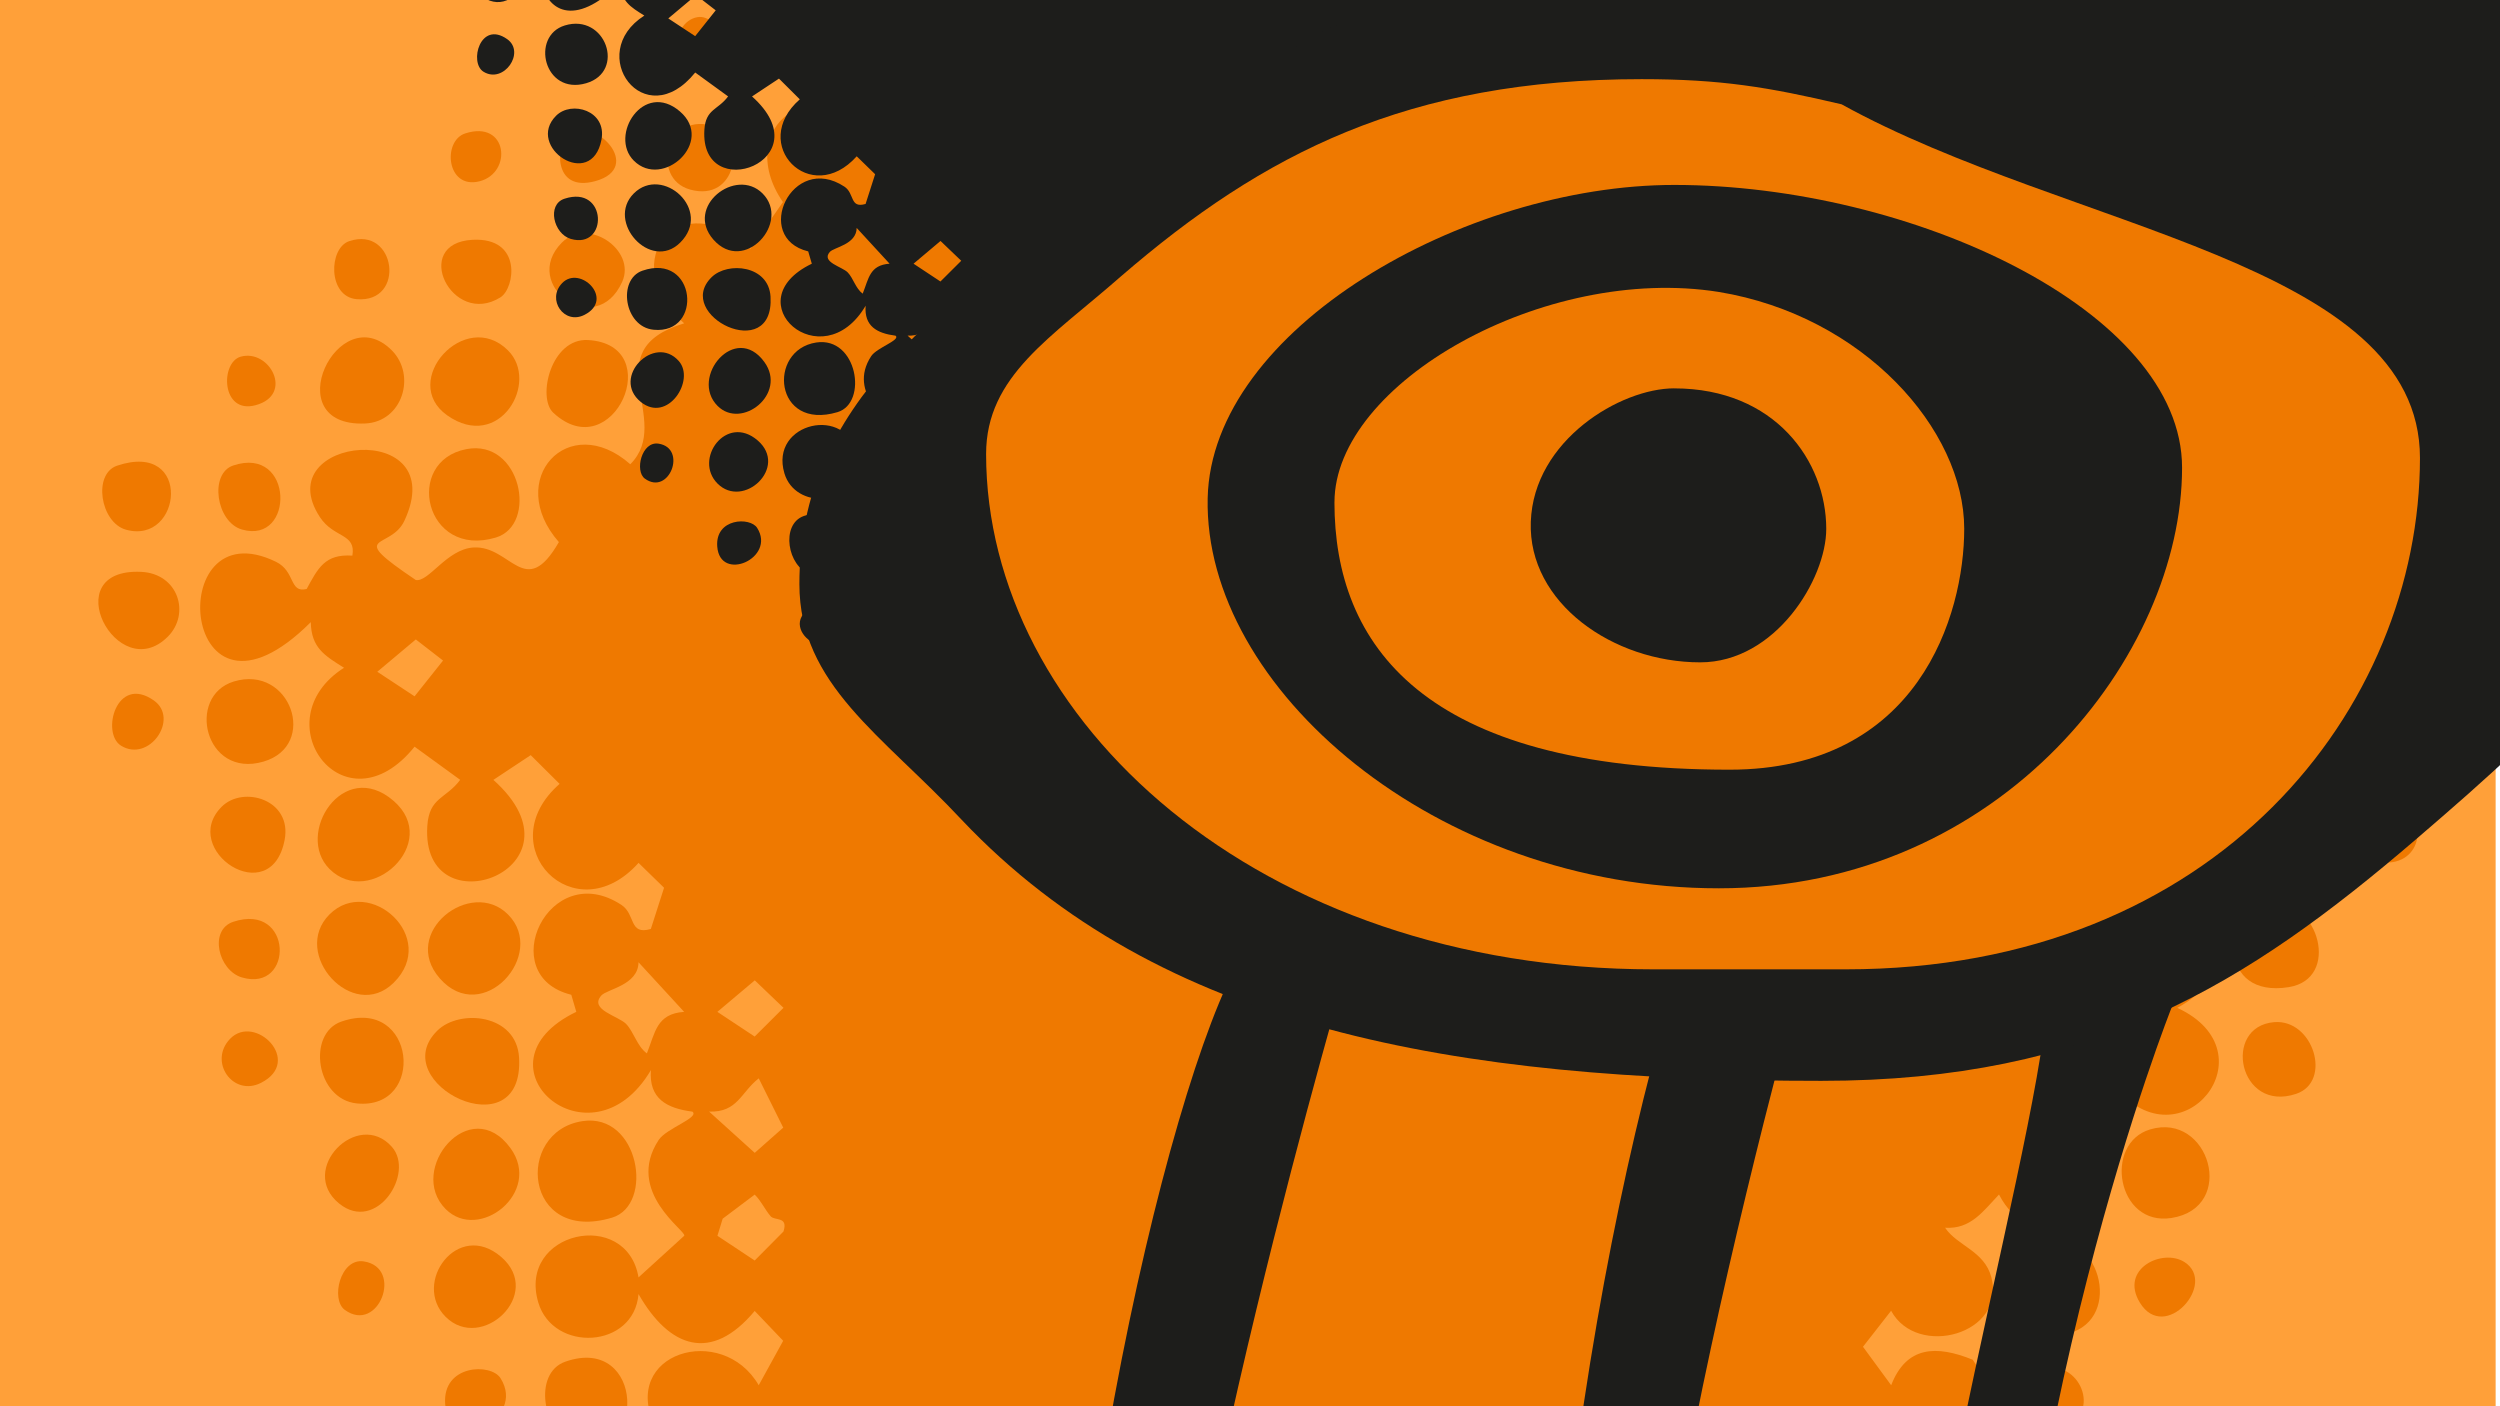
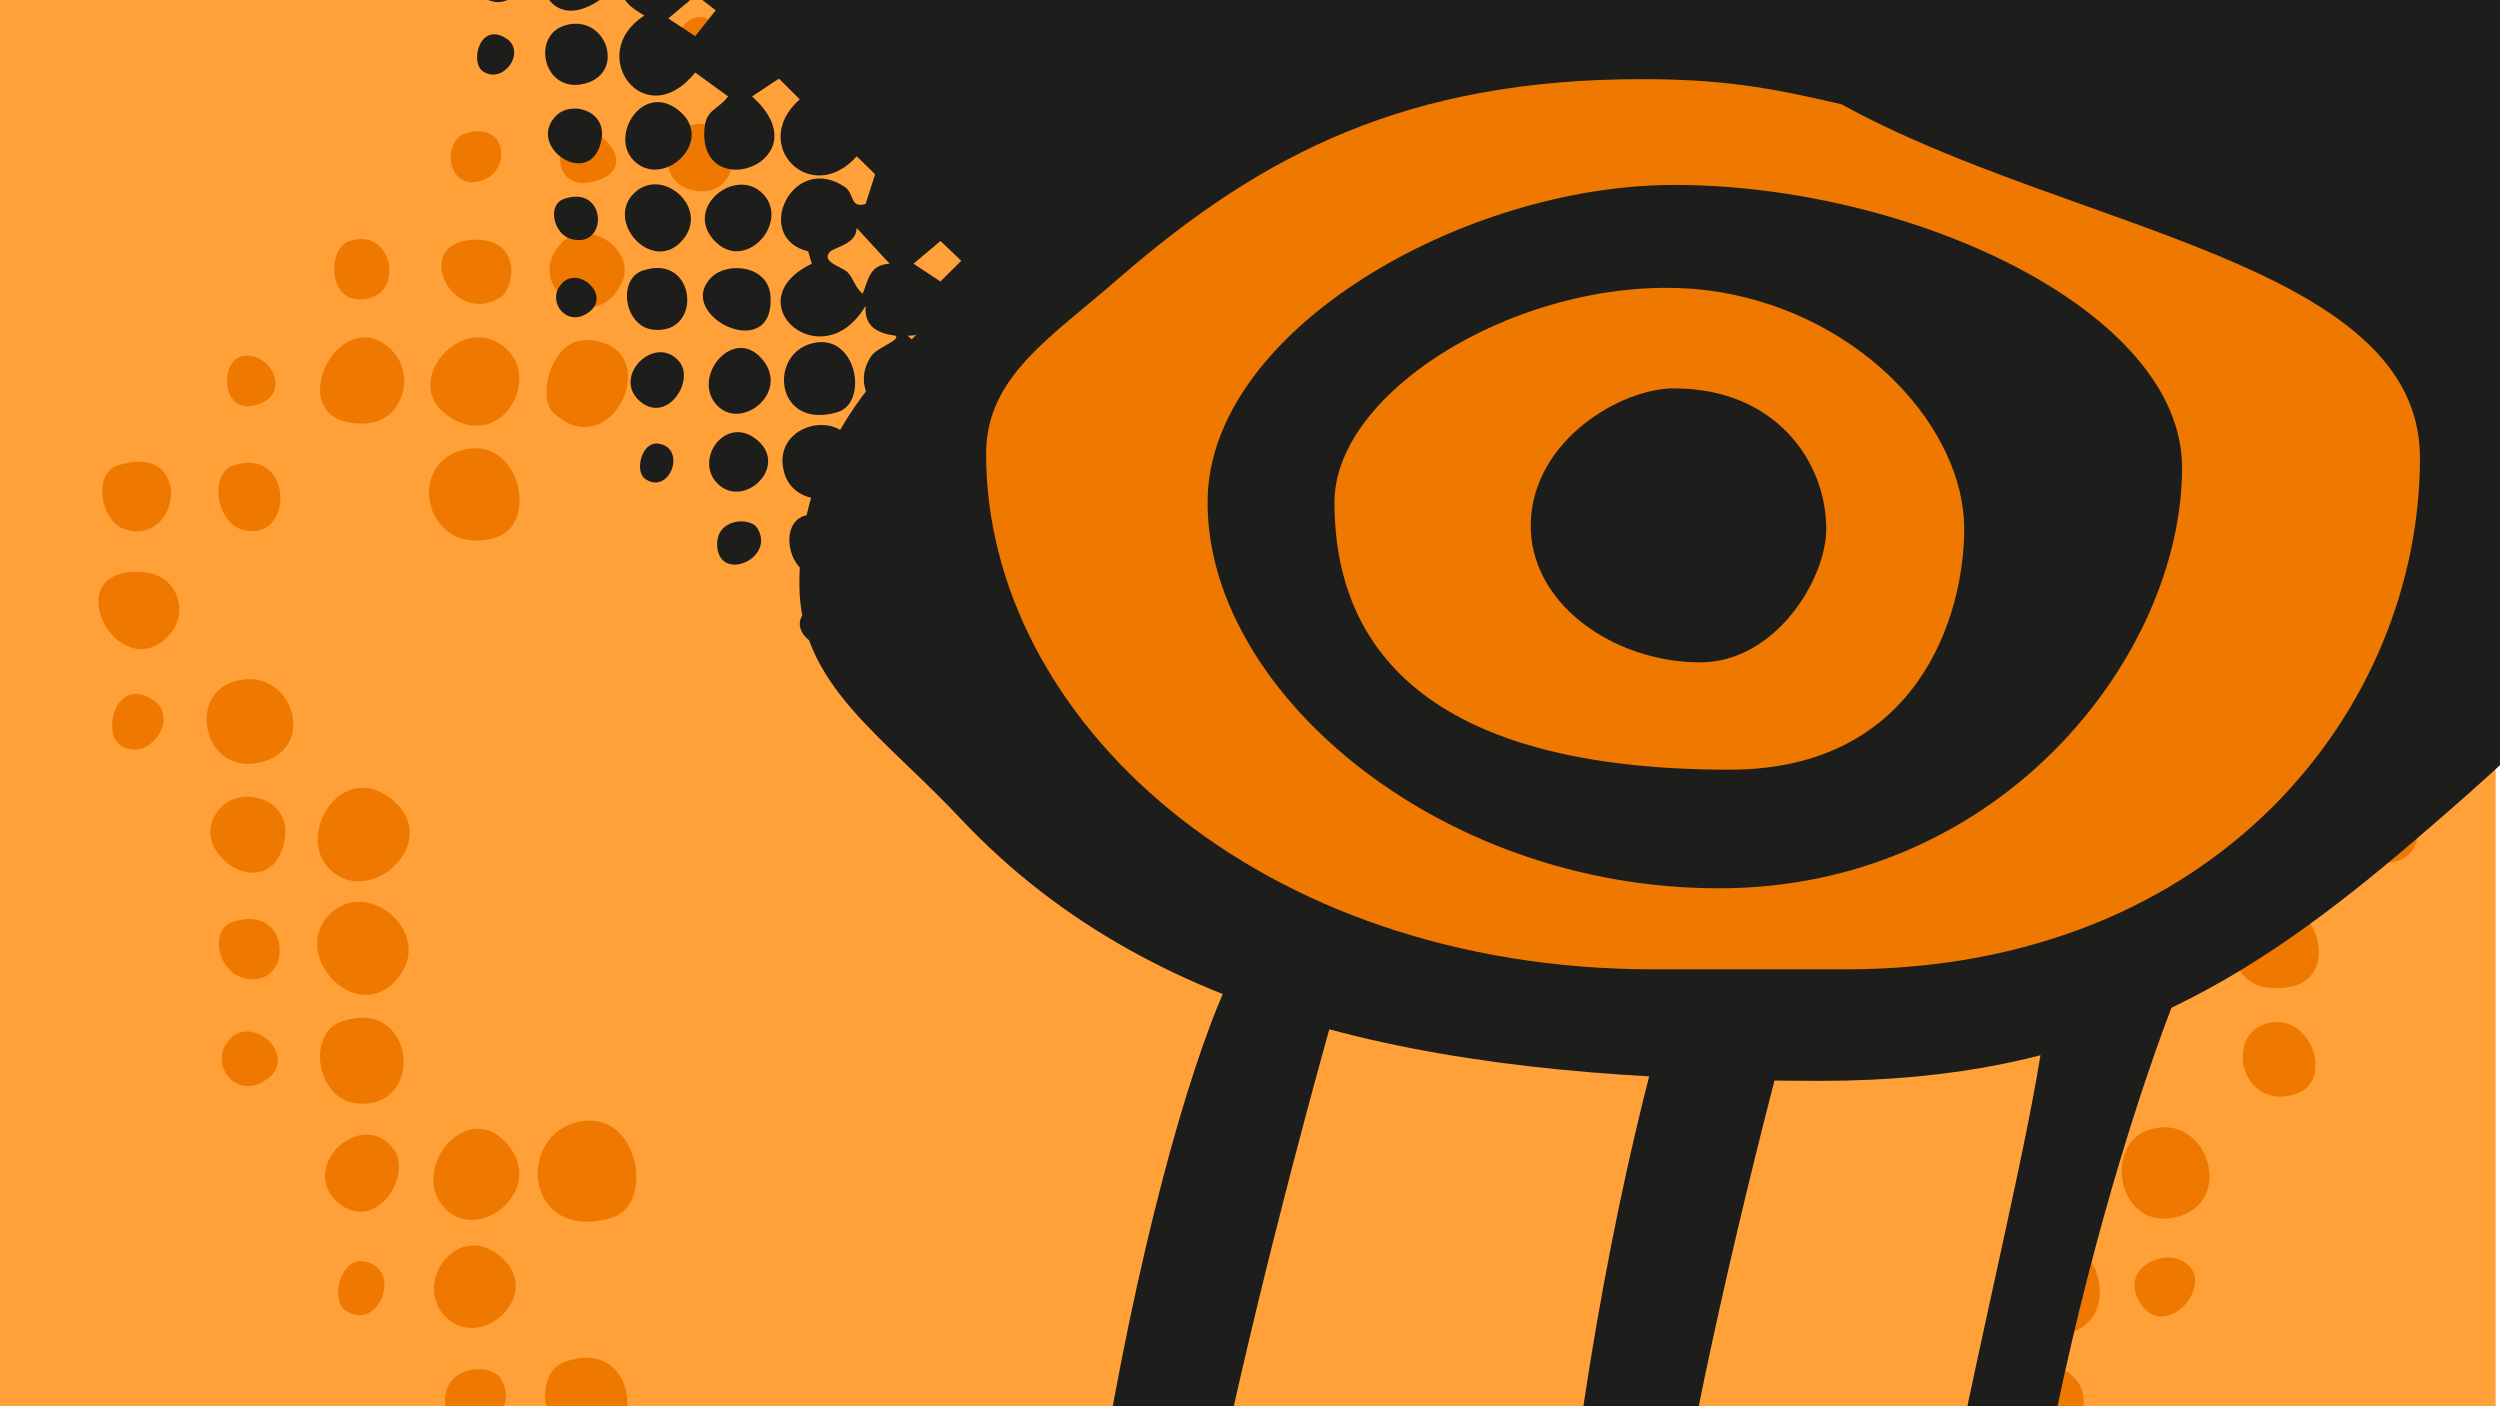
<svg xmlns="http://www.w3.org/2000/svg" id="Ebene_1" data-name="Ebene 1" viewBox="0 0 1920 1080">
  <defs>
    <style> .cls-1 { fill: none; } .cls-2, .cls-3 { fill-rule: evenodd; } .cls-2, .cls-4 { fill: #ef7900; } .cls-5 { fill: #ffa039; } .cls-3, .cls-6 { fill: #1d1d1b; } .cls-7 { clip-path: url(#clippath); } </style>
    <clipPath id="clippath">
      <rect class="cls-1" width="1920" height="1080" />
    </clipPath>
  </defs>
  <g class="cls-7">
    <rect class="cls-5" x="-3.35" y="-99.41" width="1920" height="1280" />
    <g>
      <path class="cls-4" d="M280.34,325.25c28.79-1.19,39.59-37.07,20.59-56.15-41.16-41.33-89.26,58.99-20.59,56.15Z" />
      <path class="cls-4" d="M273.9,229.76c38.15,3.24,30.26-56.69-5.78-44.53-15.85,5.35-16.49,42.63,5.78,44.53Z" />
      <path class="cls-4" d="M185.86,406.69c40.7,11.66,40.03-64.85-6.76-49.19-18.55,6.21-13.13,43.49,6.76,49.19Z" />
      <path class="cls-4" d="M196.28,311.2c29.79-8,10.77-43.55-11.48-37.25-15.71,4.44-15,44.37,11.48,37.25Z" />
      <path class="cls-4" d="M89.96,357.63c-18.84,6.32-12.93,43.71,6.81,49.18,43.05,11.94,51.36-68.69-6.81-49.18Z" />
      <path class="cls-4" d="M368.32,139.22c25.45-6.53,21.68-47.35-11.02-36.76-17.73,5.74-14.43,43.29,11.02,36.76Z" />
      <path class="cls-4" d="M380.8,412.83c32.61-9.79,19.26-75.98-22.63-67.9-48.39,9.34-31.96,84.29,22.63,67.9Z" />
      <path class="cls-4" d="M343.41,318.96c40.1,28.36,71.3-25.44,46.69-49.89-33.02-32.81-83.62,23.77-46.69,49.89Z" />
      <path class="cls-4" d="M179.15,707.93c-18.97,6.28-11.59,37.42,6.73,42.77,40.1,11.69,39.23-57.97-6.73-42.77Z" />
      <path class="cls-4" d="M128.89,488.95c17.48-17.49,8.18-48.48-20.56-49.77-66.08-2.97-18.2,88.53,20.56,49.77Z" />
      <path class="cls-4" d="M179.53,523.4c-36.73,11.23-22.33,74.71,22.79,61.52,42.52-12.43,20.72-74.83-22.79-61.52Z" />
      <path class="cls-4" d="M302.32,754.77c35.24-34.78-18.81-82.95-49.28-52.48-30.05,30.05,17.93,83.42,49.28,52.48Z" />
      <path class="cls-4" d="M170.29,619.54c-33.08,33.05,37.73,80.54,48.31,25.52,5.95-30.95-31.78-42.03-48.31-25.52Z" />
      <path class="cls-4" d="M92.9,572.64c21.52,13.44,45.23-20.69,25.21-34.72-28.72-20.12-40.66,25.07-25.21,34.72h0Z" />
      <path class="cls-4" d="M176.7,797.82c-16.82,17.46,2.16,44.79,23.8,33.79,32.67-16.61-4.73-53.59-23.8-33.79Z" />
      <path class="cls-4" d="M384.35,228.36c11.17-6.99,17.02-46.21-21.39-44.2-47.65,2.5-15.93,67.57,21.39,44.2Z" />
      <path class="cls-4" d="M302.21,615.01c-38.75-33.42-75.88,25.63-49.17,52.35,30.82,30.83,86.51-20.14,49.17-52.35Z" />
      <path class="cls-4" d="M300.95,880.77c-26.06-29.44-72.56,17.52-40.47,43.55,28.52,23.12,58.42-23.27,40.47-43.55Z" />
      <path class="cls-4" d="M424.88,316.94c45.88,42.78,88.14-52.31,26.71-55.79-28.42-1.61-39.21,44.14-26.71,55.79Z" />
      <path class="cls-4" d="M901.4,9.41c-30.43-18.61-60.67,21.51-36.69,46.32,24.94,25.81,68.74-26.73,36.69-46.32Z" />
-       <path class="cls-4" d="M1340.93,1124.44c26.99-39.59,29.11-2.97,60.49-2.87,27.04.09,37.17-19.78,51-38.55,28.28,65.16,101.26,16.95,62.63-38.74-27.93-11.34-50.92-10.65-62.63,19.58l-21.65-29.54,21.61-27.67c19.87,36.86,88.77,18.03,76.96-25.82-5.46-20.25-26.16-23.98-35.5-37.92,19.75,1.27,29.18-12.71,41.4-25.53,22.68,44.12,77.06,29.72,85.54-15.95l-22.14-41.41,25.76-25.29c50.93,61.79,121.61-26.49,47.8-60.69,42-22.66,45.98-69.34-.09-89.22,49.23-22.93,38.65-64.42.08-92.29,35.8-7.76,44.84-47.77,16.01-70.28-37.42-29.22-63.49,20-73.25,12.82-21.59-31.54,4.54-26.56,6.32-57.3,98.42,90.73,103.79-111.82,0-19.13,6.05-14.42-18.1-31.46-18.16-34.96-.08-4.28,24.29-23.25,18.02-57.14-4.55-24.6-25.22-22.25-31.73-29.02-5.59-5.81,11.38-7.8,15.51-12.78,31.67-38.21-9.85-91.2-51.09-64.03-11.19,7.37-12.93,23.26-15.53,25.89-5.35,5.41-9.65-13.64-15.42-19.42-29.4-29.42-56.98-18.88-76.88,13.07-19.15-39.35-56.36-39.25-83.69-6.79l-34.1-18.79c-4.91-19.24,18.5-11.3,24.22-29.75,16.53-53.37-47.32-83.73-72.02-33.86l-21.85-27.75,21.77-22.08c101.57,69.63,92.9-115.35.06-39.45-24.05-19.83-10.41-33.9-3.11-57.21,88.83,91.35,110.75-104.61.03-25.5-2.02-28.5-32.02-26.12-44.7-44.53,59.21-3.09,18.95-81.5-22.77-51.49-25.81,18.56-7.67,45.05,16.37,54.58-37.3,40.71-48.46,4.21-79.72,2.77-32.94-1.51-41.51,23.53-51.76,25.26-12.3,2.08-62.36-39.26-81.91,19.85-31.49-69.32-120.41-16.39-68.04,41.4-22.69,39.63-36.2,6.51-65.17,9.48-15.93,1.64-29.5,19.98-37.88,18.48-6.11-1.09-15.58-16.01-24.9-20.14-37.04-16.4-61.11,20.47-65.21,20.48-2.54,0-19.76-24.65-43.63-23.29-38.64,2.19-42.26,42.64-45.56,42.78-32.2-67.4-100.86-17.26-61.12,40.48l-25,35.9c-52.64-50.87-105.75,8.2-50.85,57.22-70.31,21.18-7.45,74.27-41.38,108.25-47.56-41.95-96.86,11.92-54.85,59.77-26.06,45.33-36.83,2.28-65.76,4.16-20.29,1.32-34.3,26.84-44.14,24.96-54.72-36.85-19.49-22.53-8.77-45.46,36.91-78.91-105.62-65.25-64.9-2.89,10.71,16.39,27.92,12.29,24.97,29.64-21.16-1.44-26.39,9.66-35.11,25.6-13.53,3.4-8.44-13.52-23.59-20.89-87.98-42.84-73.89,146.97,26.76,46.35.36,19.7,10.63,25.73,25.54,35.05-63.63,40.51.1,127.74,54.17,60.61l35.02,25.45c-10.82,14.7-23.82,13.14-25.25,35.53-5.17,81.24,127.22,32.96,50.75-35.49l28.67-18.99,22.19,22.07c-54.46,47.76,11.54,115.52,60.63,60.67l19.59,19.1-10.15,31.66c-17.07,4.99-11.52-11.18-22.54-18.44-55.9-36.82-98.24,54.4-38.56,68.96l3.84,13.12c-83.34,40.16,10.77,123.68,57.32,44.72-1.74,21.94,12.17,29.4,31.87,31.93,5.74,4.61-20,12.76-25.9,21.73-26.33,40.07,22.04,70.27,19.58,73.63l-35.08,31.94c-9.09-53.79-93.25-35.26-76.96,19.32,11.51,38.56,73.45,35.56,76.96-6.52,23.77,41.56,55.97,52.89,89.22,12.97l21.88,22.91-18.78,34.15c-28.19-48.57-106.96-24.94-79.57,31.89,11.83,24.54,63.7,26.77,67.04-6.34h12.49c1.98,19.51,20.55,29.56,38.3,31.88.51,11.41-17.03,7.17-23.95,14.15-11.45,11.53-11.02,30.89-2.49,45.09h59.34c8.53-14.2,8.96-33.56-2.49-45.09-6.92-6.97-24.46-2.74-23.95-14.15l43.58-18.07,13.9,14.84c-19.76,21.77-22.65,45.08-15.72,62.46h688.76c7.62-20.37,2.64-49.27-17.02-56.1h.02ZM1614.97,573.37l38.09,19.16c-14.54,9.36-26.57,40.37-38.67,27.72-18.22-19.06-7.07-27.18.58-46.88h0ZM1653.04,687.91l-28.62,18.85c-36.42-11.4-9.93-61.96,3.06-50.57,1.05.92,1.17,11.47,6.03,16.09,7.61,7.23,19.76,6.37,19.53,15.63h0ZM1627.47,745.37c-3.91,13.41,29.1,26.63,25.6,31.75l-28.65,18.95-22.02-22.06,25.07-28.64h0ZM1532.11,299.44l25.24,34.98-22.14,22.15-21.24-22.09,18.13-35.04h.01ZM318.39,534.77l-28.62-18.86,29.57-24.82,20.92,16.21-21.86,27.47h-.01ZM496.81,809.03c-7.61-5.62-9.92-16.3-15.9-22.58-5.91-6.2-28.69-10.93-19.13-21.87,4.36-4.99,28.42-7.86,28.6-25.58l35.05,38.11c-21.28,1.48-22.18,15.84-28.63,31.91h0ZM579.67,752.9l22.06,21.11-22.14,22.06-28.65-18.96,28.73-24.21h0ZM582.71,828.18l18.81,37.83-21.9,19.38-35.01-31.67c21.95.66,24.26-14.71,38.1-25.55h0ZM601.72,945.78l-22.12,22.3-28.62-18.99,4.03-13.13,24.6-18.5c5.02,4.92,7.68,11.24,12.19,16.58,3.18,3.76,13.73-.17,9.92,11.74Z" />
      <path class="cls-4" d="M477.86,216.41c10.93-24.41-26.6-50.1-46.37-30.08-32.26,32.66,26.22,75.07,46.37,30.08Z" />
      <path class="cls-4" d="M530,145.59c36.11,10.07,43.11-39.43,19.37-48.18-36.93-13.6-50.69,39.44-19.37,48.18Z" />
      <path class="cls-4" d="M547.09,50.38c21.46-6.68,4.34-39.73-11.27-37.24-21.72,3.47-24.51,48.37,11.27,37.24Z" />
      <path class="cls-4" d="M457.27,139.08c37.76-10.49-.73-50.2-20.37-36.53-10.07,7.01-13.06,45.82,20.37,36.53Z" />
      <path class="cls-4" d="M609.15,50.08c23.11,14.74,56.74-17.97,24.57-34.44-26.01-13.32-38.62,25.49-24.57,34.44Z" />
      <path class="cls-4" d="M702.01,7.24c-22.86,6.37-23.59,41.88-.05,48.9,51.51,15.37,41-60.32.05-48.9Z" />
      <path class="cls-4" d="M786.82,60.51c49.42,22.66,52.63-71.58-2.28-53.31-21.9,7.29-20.77,42.75,2.28,53.31Z" />
      <path class="cls-4" d="M1740.62,172.98c-48.48,8.91-31.69,84.64,22.69,67.9,36.54-11.25,26.24-76.88-22.69-67.9Z" />
      <path class="cls-4" d="M1724.69,269.07c-28.69,28.69,11.37,78.12,46.87,50.02,33.79-26.75-13.24-83.65-46.87-50.02Z" />
      <path class="cls-4" d="M1574.59,950.87c-50.75,1.31-45.09,77.76,4.76,74.68,51.78-3.2,37.88-75.78-4.76-74.68Z" />
      <path class="cls-4" d="M1772.55,406.13c16.11-16.07,8.15-55.75-20.51-56.19-69.44-1.08-20.03,96.64,20.51,56.19Z" />
      <path class="cls-4" d="M1643.36,1000.33c19.15,31.62,59.96-14.76,34.29-31.08-16.87-10.73-49.95,5.21-34.29,31.08Z" />
      <path class="cls-4" d="M1651.18,867.43c-35.78,10.86-25.37,74.49,16.4,68,50.84-7.9,29.23-81.85-16.4-68h0Z" />
      <path class="cls-4" d="M1746.48,785.02c-40.05,3.44-27.17,69.92,17,55.04,27.9-9.39,13.21-57.64-17-55.04Z" />
      <path class="cls-4" d="M1746.95,695.2c-41.49,6.06-44.04,71.89,10.91,62.91,40.27-6.59,21.86-67.69-10.91-62.91Z" />
      <path class="cls-4" d="M1737.69,670.52c52.67,22.45,61.42-80.51-3.92-57.95-22.26,7.69-23.79,46.13,3.92,57.95Z" />
      <path class="cls-4" d="M1724.79,524.07c-33.39,31.93,11.47,91.24,49.09,58.56,39.28-34.11-17.14-89.11-49.09-58.56Z" />
      <path class="cls-4" d="M1757.85,496.9c39.9-6.53,22.97-65.49-11.4-62.38-39.29,3.55-44.88,71.59,11.4,62.38Z" />
      <path class="cls-4" d="M1618.92-89.76l-9.92-9.6h-239.97c.3,1.18.6,2.37.9,3.57l-19.48,19.14c-17.05-26.64-52.39-25.01-69.66.56-31.24,46.26,36.74,86.27,75.75,50.21,31.59,25.59,2.05,32,2.91,60.62,1.65,54.69,61.2,52.92,89.61,16.18l25.51,28.66c-14.47,10.29-23.11,12.57-25.03,32.39-8.67,89.41,143.91,39.9,57.12-32.4l28.54-28.54c23.36,34.26,67.4,38.34,79.73-6.47,17.88,25.74,53.7,48.54,79.31,18.88,28.78-33.34-9.39-63.05-9.21-66.7.15-3.14,31.91-16.29,32.13-50.94.14-22.82-18.98-36.48-27.03-45.17h-58.89l-12.32,9.6h0Z" />
      <path class="cls-4" d="M1828.02,257.29c-37.29,5.44-37.19,81.45,12.62,74.14,43.41-6.37,38.96-81.66-12.62-74.14Z" />
      <path class="cls-4" d="M1813.96,447.52c-24.64,24.38,17.02,66.03,41.39,41.39,27.46-27.77-13.65-68.83-41.39-41.39Z" />
      <path class="cls-4" d="M1822.98,351.23c-21.78,7.19-24.18,46.84,4.06,58.23,49.98,20.15,50.2-76.14-4.06-58.23Z" />
      <path class="cls-4" d="M1756.68,164.64c59.42-10.92,43.35-106.78-22.6-87-50.94,15.28-30.04,96.67,22.6,87Z" />
      <path class="cls-4" d="M1863.35,207.62c-3.25-59.86-85.48-15.57-49.42,20.11,16.78,16.6,50.95,7.99,49.42-20.11h0Z" />
      <path class="cls-4" d="M1822.77,529.44c-21.11,7.07-16.6,69.1,27.82,47.1,28.1-13.92,8.14-59.15-27.82-47.1Z" />
      <path class="cls-4" d="M264.81,1005.99c25.85,18.82,45.53-32.47,14.55-37.24-18.03-2.77-25.59,29.2-14.55,37.24Z" />
      <path class="cls-4" d="M1568.05,1051.85c-25.11,8.32-17.88,52.62,16.74,42.99,29.89-8.32,12.4-52.65-16.74-42.99Z" />
      <path class="cls-4" d="M1828.95,624.86c-17.73,5.74-14.43,43.29,11.02,36.76,25.45-6.53,21.68-47.34-11.02-36.76Z" />
-       <path class="cls-4" d="M398.65,812.27c-1.89-33.59-45.63-37.62-62.74-20.79-41.04,40.36,66.83,93.48,62.74,20.79Z" />
-       <path class="cls-4" d="M390.13,702.29c-28.51-28.51-83.13,14.07-52.34,49.14,32.8,37.37,82.92-18.56,52.34-49.14Z" />
+       <path class="cls-4" d="M398.65,812.27Z" />
      <path class="cls-4" d="M440.73,1107.44c56.8,17.19,54.68-83.16-6.59-61.67-25.21,8.84-17.26,54.45,6.59,61.67Z" />
      <path class="cls-4" d="M392.1,881.84c-30.95-42.73-79.99,16.43-49.86,46.7,25.59,25.7,74.43-12.77,49.86-46.7h0Z" />
      <path class="cls-4" d="M262.13,784.58c-26.56,9.22-19.54,59.69,11.91,62.85,53.34,5.36,45.56-82.79-11.91-62.85Z" />
      <path class="cls-4" d="M384.94,965.34c-33.39-28.86-68.72,20.07-42.66,46.01,27.49,27.37,75.72-17.44,42.66-46.01Z" />
      <path class="cls-4" d="M341.89,1078.25c2.85,38.77,62.94,12.45,42.49-19.82-7.48-11.81-44.71-10.42-42.49,19.82Z" />
      <path class="cls-4" d="M470.03,935.17c32.61-9.78,20.98-80.86-22.77-74.13-52.18,8.03-45.01,94.46,22.77,74.13Z" />
      <path class="cls-4" d="M1374.29,234.17c34.9,34.89,97.4-24.58,53.09-56.27-39.37-28.16-81.69,27.68-53.09,56.27Z" />
      <path class="cls-4" d="M1635.5,406.18c36.59,36.58,92.36-26.51,46.61-56.24-35.88-23.31-73.84,29.01-46.61,56.24Z" />
      <path class="cls-4" d="M1668.61,331.46c44.58-6.43,36.44-82.9-10.9-75.64-47.83,7.33-36.44,82.47,10.9,75.64Z" />
      <path class="cls-4" d="M1720.24,57.08c35.23,40.39,90.82-15.17,58.59-49.11-31.76-33.44-91.38,11.51-58.59,49.11Z" />
      <path class="cls-4" d="M1635.5,234.15c32.25,32.19,89.73-18.71,54.29-54.26-33.43-33.53-87.84,20.76-54.29,54.26Z" />
      <path class="cls-4" d="M1678.42,149.57c37.12-16.83,18.07-77.44-33.86-59.34-32.22,11.23-11.8,80.05,33.86,59.34Z" />
      <path class="cls-4" d="M1510.13,177.97c-43.55-27.85-71.88,31.01-46.64,56.19,33.15,33.06,92.52-26.85,46.64-56.19Z" />
      <path class="cls-4" d="M1561.95,173.16c-29.06,8.96-28.83,58.83,0,67.71,67.41,20.76,67.36-88.49,0-67.71Z" />
      <path class="cls-4" d="M1428.58,90.72c-29.94-30.16-89.31,23.2-49.17,58.68,37.45,33.11,78.35-29.29,49.17-58.68Z" />
      <path class="cls-4" d="M1562.08,84.09c-31.3,9.29-34.69,61.65,1.63,72.5,66.61,19.91,66.81-92.8-1.63-72.5Z" />
    </g>
    <g>
      <path class="cls-6" d="M433.48,152.63c-13.68,4.53-8.36,26.99,4.85,30.84,28.92,8.43,28.29-41.81-4.85-30.84Z" />
      <path class="cls-6" d="M397.23-5.3c12.61-12.61,5.9-34.96-14.83-35.89-47.66-2.14-13.13,63.85,14.83,35.89Z" />
      <path class="cls-6" d="M433.75,19.55c-26.49,8.1-16.1,53.88,16.44,44.37,30.66-8.96,14.94-53.97-16.44-44.37Z" />
      <path class="cls-6" d="M522.3,186.41c25.41-25.08-13.57-59.82-35.54-37.85-21.67,21.67,12.93,60.16,35.54,37.85Z" />
      <path class="cls-6" d="M427.09,88.88c-23.86,23.83,27.21,58.08,34.84,18.4,4.29-22.32-22.92-30.31-34.84-18.4Z" />
      <path class="cls-6" d="M371.28,55.06c15.52,9.69,32.62-14.92,18.18-25.04-20.71-14.51-29.32,18.08-18.18,25.04h0Z" />
      <path class="cls-6" d="M431.71,217.45c-12.13,12.59,1.56,32.3,17.16,24.37,23.56-11.98-3.41-38.65-17.16-24.37Z" />
      <path class="cls-6" d="M522.22,85.62c-27.95-24.1-54.72,18.48-35.46,37.75,22.23,22.23,62.39-14.52,35.46-37.75Z" />
      <path class="cls-6" d="M521.32,277.28c-18.79-21.23-52.33,12.63-29.19,31.41,20.57,16.67,42.13-16.78,29.19-31.41Z" />
      <path class="cls-6" d="M1271.32,453c19.46-28.55,20.99-2.14,43.62-2.07,19.5.06,26.81-14.26,36.78-27.8,20.39,46.99,73.03,12.22,45.17-27.94-20.14-8.18-36.72-7.68-45.17,14.12l-15.61-21.3,15.58-19.95c14.33,26.58,64.02,13,55.5-18.62-3.94-14.6-18.87-17.29-25.6-27.35,14.24.92,21.04-9.17,29.86-18.41,16.36,31.82,55.57,21.43,61.69-11.5l-15.97-29.86,18.58-18.24c36.73,44.56,87.7-19.1,34.47-43.77,30.29-16.34,33.16-50.01-.06-64.34,35.5-16.54,27.87-46.46.06-66.56,25.82-5.6,32.34-34.45,11.55-50.68-26.99-21.07-45.79,14.42-52.83,9.25-15.57-22.75,3.27-19.15,4.56-41.32,70.98,65.43,74.85-80.64,0-13.8,4.36-10.4-13.05-22.69-13.1-25.21-.06-3.09,17.52-16.77,13-41.21-3.28-17.74-18.19-16.05-22.88-20.93-4.03-4.19,8.21-5.63,11.19-9.22,22.84-27.56-7.1-65.77-36.84-46.18-8.07,5.32-9.32,16.77-11.2,18.67-3.86,3.9-6.96-9.84-11.12-14.01-21.2-21.22-41.09-13.62-55.44,9.43-13.81-28.38-40.65-28.31-60.36-4.9l-24.59-13.55c-3.54-13.88,13.34-8.15,17.47-21.45,11.92-38.49-34.13-60.38-51.94-24.42l-15.76-20.01,15.7-15.92c73.25,50.22,67-83.19.04-28.45-17.34-14.3-7.51-24.45-2.24-41.26,64.06,65.88,79.87-75.44.02-18.39-1.46-20.55-23.09-18.84-32.24-32.11,42.7-2.23,13.67-58.78-16.42-37.13-18.61,13.38-5.53,32.49,11.81,39.36-26.9,29.36-34.95,3.04-57.49,2-23.76-1.09-29.94,16.97-37.33,18.22-8.87,1.5-44.97-28.31-59.07,14.32-22.71-49.99-86.84-11.82-49.07,29.86-16.36,28.58-26.11,4.69-47,6.84-11.49,1.18-21.27,14.41-27.32,13.33-4.41-.79-11.24-11.55-17.96-14.52-26.71-11.83-44.07,14.76-47.03,14.77-1.83,0-14.25-17.78-31.46-16.8-27.87,1.58-30.48,30.75-32.86,30.85-23.22-48.61-72.74-12.45-44.08,29.19l-18.03,25.89c-37.96-36.69-76.26,5.91-36.67,41.27-50.71,15.27-5.37,53.56-29.84,78.07-34.3-30.25-69.85,8.6-39.56,43.1-18.79,32.69-26.56,1.64-47.42,3-14.63.95-24.74,19.36-31.83,18-39.46-26.58-14.06-16.25-6.32-32.78,26.62-56.91-76.17-47.06-46.8-2.08,7.72,11.82,20.14,8.86,18.01,21.38-15.26-1.04-19.03,6.97-25.32,18.46-9.76,2.45-6.09-9.75-17.01-15.07-63.45-30.9-53.29,105.99,19.3,33.43.26,14.21,7.67,18.56,18.42,25.28-45.89,29.21.07,92.12,39.07,43.71l25.26,18.35c-7.8,10.6-17.18,9.48-18.21,25.62-3.73,58.59,91.75,23.77,36.6-25.59l20.68-13.7,16,15.92c-39.28,34.44,8.32,83.31,43.72,43.75l14.13,13.77-7.32,22.83c-12.31,3.6-8.31-8.06-16.26-13.3-40.31-26.55-70.85,39.23-27.81,49.73l2.77,9.46c-60.1,28.96,7.77,89.19,41.34,32.25-1.25,15.82,8.78,21.2,22.98,23.03,4.14,3.32-14.42,9.2-18.68,15.67-18.99,28.9,15.89,50.68,14.12,53.1l-25.3,23.03c-6.56-38.79-67.25-25.43-55.5,13.93,8.3,27.81,52.97,25.64,55.5-4.7,17.14,29.97,40.36,38.14,64.34,9.35l15.78,16.52-13.54,24.63c-20.33-35.03-77.14-17.99-57.38,23,8.53,17.7,45.94,19.31,48.35-4.57h9.01c1.43,14.07,14.82,21.32,27.62,22.99.37,8.23-12.28,5.17-17.27,10.2-8.26,8.32-7.95,22.28-1.8,32.52h42.79c6.15-10.24,6.46-24.2-1.8-32.52-4.99-5.03-17.64-1.98-17.27-10.2l31.43-13.03,10.02,10.7c-14.25,15.7-16.33,32.51-11.34,45.04h496.72c5.5-14.69,1.9-35.53-12.27-40.46h.01ZM1468.95,55.59l27.47,13.82c-10.49,6.75-19.16,29.11-27.89,19.99-13.14-13.75-5.1-19.6.42-33.81h0ZM1496.41,138.19l-20.64,13.59c-26.27-8.22-7.16-44.68,2.21-36.47.76.66.84,8.27,4.35,11.6,5.49,5.21,14.25,4.59,14.08,11.27h0ZM1477.97,179.63c-2.82,9.67,20.99,19.2,18.46,22.9l-20.66,13.67-15.88-15.91,18.08-20.65h0ZM1409.2-141.97l18.2,25.23-15.97,15.97-15.32-15.93,13.07-25.27h0ZM533.89,27.75l-20.64-13.6,21.33-17.9,15.09,11.69-15.76,19.81h0ZM662.56,225.54c-5.49-4.05-7.15-11.76-11.47-16.28-4.26-4.47-20.69-7.88-13.8-15.77,3.14-3.6,20.5-5.67,20.63-18.45l25.28,27.48c-15.35,1.07-16,11.42-20.65,23.01h0ZM722.32,185.06l15.91,15.22-15.97,15.91-20.66-13.67,20.72-17.46h0ZM724.51,239.35l13.57,27.28-15.79,13.98-25.25-22.84c15.83.48,17.5-10.61,27.48-18.43h0ZM738.22,324.16l-15.95,16.08-20.64-13.7,2.91-9.47,17.74-13.34c3.62,3.55,5.54,8.11,8.79,11.96,2.29,2.71,9.9-.12,7.15,8.47Z" />
      <path class="cls-6" d="M1439.83,327.83c-36.6.94-32.52,56.08,3.43,53.86,37.34-2.31,27.32-54.65-3.43-53.86Z" />
      <path class="cls-6" d="M1489.43,363.5c13.81,22.8,43.24-10.64,24.73-22.41-12.17-7.74-36.02,3.76-24.73,22.41Z" />
      <path class="cls-6" d="M1495.07,267.65c-25.8,7.83-18.3,53.72,11.83,49.04,36.66-5.7,21.08-59.03-11.83-49.04h0Z" />
      <path class="cls-6" d="M1563.79,208.22c-28.88,2.48-19.59,50.42,12.26,39.69,20.12-6.77,9.53-41.57-12.26-39.69Z" />
      <path class="cls-6" d="M1564.13,143.45c-29.92,4.37-31.76,51.85,7.87,45.37,29.04-4.75,15.76-48.82-7.87-45.37Z" />
      <path class="cls-6" d="M1557.46,125.65c37.98,16.19,44.29-58.06-2.83-41.79-16.05,5.55-17.16,33.27,2.83,41.79Z" />
      <path class="cls-6" d="M1548.15,20.03c-24.08,23.03,8.27,65.8,35.4,42.23,28.33-24.6-12.36-64.26-35.4-42.23Z" />
      <path class="cls-6" d="M1571.99.44c28.77-4.71,16.57-47.23-8.22-44.99-28.33,2.56-32.37,51.63,8.22,44.99Z" />
      <path class="cls-6" d="M1612.46-35.17c-17.77,17.58,12.27,47.62,29.85,29.85,19.8-20.03-9.84-49.64-29.85-29.85Z" />
-       <path class="cls-6" d="M1618.81,23.9c-15.22,5.1-11.97,49.83,20.06,33.97,20.26-10.04,5.87-42.66-20.06-33.97Z" />
      <path class="cls-6" d="M495.25,367.58c18.64,13.57,32.84-23.42,10.49-26.86-13-2-18.45,21.06-10.49,26.86Z" />
      <path class="cls-6" d="M1386.46,490.02l4.32-20.94-22.51.41c-6.74,17.93-1.52,28.65,18.2,20.52h0Z" />
      <path class="cls-6" d="M1435.12,400.65c-18.11,6-12.89,37.95,12.07,31,21.56-6,8.94-37.97-12.07-31Z" />
      <path class="cls-6" d="M1623.27,92.72c-12.79,4.14-10.41,31.22,7.95,26.51,18.35-4.71,15.64-34.14-7.95-26.51Z" />
      <path class="cls-6" d="M1306.66,456.14c-13.57,4.25-18.28,24.28-11.27,37.32h40.95c9.14-17.73,1.52-47.08-29.68-37.32Z" />
      <path class="cls-6" d="M640.68,490.95c12.13-12.59-1.56-32.3-17.16-24.37-15.51,7.89-9.12,22.13.97,26.88h12.95c1.13-.63,2.22-1.46,3.24-2.51h0Z" />
      <path class="cls-6" d="M591.77,227.87c-1.36-24.22-32.91-27.13-45.25-14.99-29.6,29.11,48.2,67.42,45.25,14.99Z" />
      <path class="cls-6" d="M585.63,148.56c-20.56-20.56-59.95,10.15-37.75,35.44,23.65,26.95,59.8-13.38,37.75-35.44Z" />
      <path class="cls-6" d="M622.12,440.74c40.96,12.4,39.43-59.97-4.75-44.47-18.18,6.38-12.45,39.27,4.75,44.47Z" />
      <path class="cls-6" d="M708.58,464.41c-22.13-19.39-49.66,10.62-35.21,29.05h33.82c7.8-8.29,10.67-20.92,1.39-29.05Z" />
      <path class="cls-6" d="M587.05,278.05c-22.32-30.82-57.69,11.85-35.96,33.68,18.45,18.53,53.68-9.21,35.96-33.68h0Z" />
      <path class="cls-6" d="M493.32,207.91c-19.15,6.65-14.09,43.05,8.59,45.33,38.47,3.87,32.86-59.71-8.59-45.33Z" />
      <path class="cls-6" d="M581.89,338.26c-24.08-20.81-49.56,14.47-30.77,33.18,19.83,19.74,54.61-12.58,30.77-33.18Z" />
      <path class="cls-6" d="M550.84,419.69c2.06,27.96,45.39,8.98,30.64-14.29-5.39-8.52-32.24-7.51-30.64,14.29Z" />
      <path class="cls-6" d="M643.25,316.51c23.52-7.05,15.13-58.31-16.42-53.46-37.63,5.79-32.46,68.12,16.42,53.46Z" />
      <path class="cls-6" d="M2028.71,417.06c19.46-28.55,20.99-2.14,43.62-2.07,19.5.06,26.81-14.26,36.78-27.8,20.39,46.99,73.03,12.22,45.17-27.94-20.14-8.18-36.72-7.68-45.17,14.12l-15.61-21.3,15.58-19.95c14.33,26.58,64.02,13,55.5-18.62-3.94-14.6-18.87-17.29-25.6-27.35,14.24.92,21.04-9.17,29.86-18.41,16.36,31.82,55.57,21.43,61.69-11.5l-15.97-29.86,18.58-18.24c36.73,44.56,87.7-19.1,34.47-43.77,30.29-16.34,33.16-50.01-.06-64.34,35.5-16.54,27.87-46.46.06-66.56,25.82-5.6,32.34-34.45,11.55-50.68-26.99-21.07-45.79,14.42-52.83,9.25-15.57-22.75,3.27-19.15,4.56-41.32,70.98,65.43,74.85-80.64,0-13.8,4.36-10.4-13.05-22.69-13.1-25.21-.06-3.09,17.52-16.77,13-41.21-3.28-17.74-18.19-16.05-22.88-20.93-4.03-4.19,8.21-5.63,11.19-9.22,22.84-27.56-7.1-65.77-36.84-46.18-8.07,5.32-9.32,16.77-11.2,18.67-3.86,3.9-6.96-9.84-11.12-14.01-21.2-21.22-41.09-13.62-55.44,9.43-13.81-28.38-40.65-28.31-60.36-4.9l-24.59-13.55c-3.54-13.88,13.34-8.15,17.47-21.45,11.92-38.49-34.13-60.38-51.94-24.42l-15.76-20.01,15.7-15.92c73.25,50.22,67-83.19.04-28.45-17.34-14.3-7.51-24.45-2.24-41.26,64.06,65.88,79.87-75.44.02-18.39-1.46-20.55-23.09-18.84-32.24-32.11,42.7-2.23,13.67-58.78-16.42-37.13-18.61,13.38-5.53,32.49,11.81,39.36-26.9,29.36-34.95,3.04-57.49,2-23.76-1.09-29.94,16.97-37.33,18.22-8.87,1.5-44.97-28.31-59.07,14.32-22.71-49.99-86.84-11.82-49.07,29.86-16.36,28.58-26.11,4.69-47,6.84-11.49,1.18-21.27,14.41-27.32,13.33-4.41-.79-11.24-11.55-17.96-14.52-26.71-11.83-44.07,14.76-47.03,14.77-1.83,0-14.25-17.78-31.46-16.8-27.87,1.58-30.48,30.75-32.86,30.85-23.22-48.61-72.74-12.45-44.08,29.19l-18.03,25.89c-37.96-36.69-76.26,5.91-36.67,41.27-50.71,15.27-5.37,53.56-29.84,78.07-34.3-30.25-69.85,8.6-39.56,43.1-18.79,32.69-26.56,1.64-47.42,3-14.63.95-24.74,19.36-31.83,18-39.46-26.58-14.06-16.25-6.32-32.78,26.62-56.91-76.17-47.06-46.8-2.08,7.72,11.82,20.14,8.86,18.01,21.38-15.26-1.04-19.03,6.97-25.32,18.46-9.76,2.45-6.09-9.75-17.01-15.07-63.45-30.9-53.29,105.99,19.3,33.43.26,14.21,7.67,18.56,18.42,25.28-45.89,29.21.07,92.12,39.07,43.71l25.26,18.35c-7.8,10.6-17.18,9.48-18.21,25.62-3.73,58.59,91.75,23.77,36.6-25.59l20.68-13.7,16,15.92c-39.28,34.44,8.32,83.31,43.72,43.75l14.13,13.77-7.32,22.83c-12.31,3.6-8.31-8.06-16.26-13.3-40.31-26.55-70.85,39.23-27.81,49.73l2.77,9.46c-60.1,28.96,7.77,89.19,41.34,32.25-1.25,15.82,8.78,21.2,22.98,23.03,4.14,3.32-14.42,9.2-18.68,15.67-18.99,28.9,15.89,50.68,14.12,53.1l-25.3,23.03c-6.56-38.79-67.25-25.43-55.5,13.93,8.3,27.81,52.97,25.64,55.5-4.7,17.14,29.97,40.36,38.14,64.34,9.35l15.78,16.52-13.54,24.63c-20.33-35.03-77.14-17.99-57.38,23,8.53,17.7,45.94,19.31,48.35-4.57h9.01c1.43,14.07,14.82,21.32,27.62,22.99.37,8.23-12.28,5.17-17.27,10.2-8.26,8.32-7.95,22.28-1.8,32.52h42.79c6.15-10.24,6.46-24.2-1.8-32.52-4.99-5.03-17.64-1.98-17.27-10.2l31.43-13.03,10.02,10.7c-14.25,15.7-16.33,32.51-11.34,45.04h496.72c5.5-14.69,1.9-35.53-12.27-40.46h.01ZM2226.34,19.64l27.47,13.82c-10.49,6.75-19.16,29.11-27.89,19.99-13.14-13.75-5.1-19.6.42-33.81h0ZM2253.8,102.24l-20.64,13.59c-26.27-8.22-7.16-44.68,2.21-36.47.76.66.84,8.27,4.35,11.6,5.49,5.21,14.25,4.59,14.08,11.27h0ZM2235.36,143.68c-2.82,9.67,20.99,19.2,18.46,22.9l-20.66,13.67-15.88-15.91,18.08-20.65h0ZM2166.58-177.91l18.2,25.23-15.97,15.97-15.32-15.93,13.07-25.27h0ZM1291.28-8.2l-20.64-13.6,21.33-17.9,15.09,11.69-15.76,19.81h0ZM1419.95,189.59c-5.49-4.05-7.15-11.76-11.47-16.28-4.26-4.47-20.69-7.88-13.8-15.77,3.14-3.6,20.5-5.67,20.63-18.45l25.28,27.48c-15.35,1.07-16,11.42-20.65,23.01h0ZM1479.71,149.11l15.91,15.22-15.97,15.91-20.66-13.67,20.72-17.46h0ZM1481.9,203.4l13.57,27.28-15.79,13.98-25.25-22.84c15.83.48,17.5-10.61,27.48-18.43h0ZM1495.61,288.21l-15.95,16.08-20.64-13.7,2.91-9.47,17.74-13.34c3.62,3.55,5.54,8.11,8.79,11.96,2.29,2.71,9.9-.12,7.15,8.47Z" />
    </g>
    <g>
      <path class="cls-3" d="M1233.28,2066.58c-42.8-12.09-70.26-17.57-115.26-17.57-80.13,0-193.17-5.5-193.17,74.63,0,13.17,10.98,17.54,21.93,25.24,115.26,0,181.29-7.45,296.36-1.08,187.45,10.33,119.19-72.89,119.19-103.6,0-83.44-103.12-366.41-97.21-675.64,4.53-237.59,148.38-724.68,148.38-724.68,0,0-33.15-23.15-64.98-17.67-43.91,7.67-149.82,391.91-160.09,754.15-11.82,415.42,97.5,558.92,44.81,686.24h.03Z" />
      <path class="cls-3" d="M856.98,2155.81c-42.8-12.06-70.26-17.57-115.26-17.57-80.13,0-193.17-5.5-193.17,74.63,0,13.17,10.98,17.57,21.96,25.24,115.26,0,181.29-7.45,296.36-1.08,187.45,10.33,119.19-72.89,119.19-103.6,0-83.44-103.12-366.41-97.21-675.64,4.53-237.59,148.38-724.68,148.38-724.68,0,0-33.15-23.15-64.98-17.67-43.91,7.67-149.82,391.91-160.09,754.15-11.79,415.42,97.5,558.92,44.81,686.24h0Z" />
      <path class="cls-3" d="M1572.52,749.25c6.13,87.58-115.31,481.02-119.22,724.57-5.88,368.22,102.87,516.77,115.88,702.91-55.84,3.9-87.66,5.04-143.5,8.95-36.13,2.52-81.43,15.59-78.91,51.72,3.23,46,66.49,38.28,112.79,39.41,60.61,1.27,95.55-2.28,155.78-6.48,65.68-4.58,171.75,33.1,167.17-32.58-2.82-40.5-33.69-57.06-54.76-90.78-37.14-59.01-198.88-351.85-194.09-667.21,5.91-385.92,134.51-706.95,134.51-706.95,0,0-39.58-39.12-95.63-23.53l-.03-.03Z" />
      <g>
        <path class="cls-3" d="M1331.81-17.33h-133.83c-156.65,0-232.71,70.21-337.65,148.52-139.93,104.8-246.4,178.04-246.4,317.4,0,77.31,63.89,115.96,124.72,181.1,152.1,160.72,377.19,200.4,660.11,200.4,208.37,0,326.99-74.25,456.29-185.14,112.55-96.64,187.09-164.81,187.09-286.87,0-74.27-79.61-132.31-146-192.27C1713.29.64,1582.83-17.31,1331.87-17.31l-.05-.03Z" />
        <path class="cls-2" d="M1414.38,80.12c-56.27-13.23-92.79-19.33-153.62-19.33-179.48,0-290.51,56.98-400.02,151.58-53.24,46.79-103.41,76.31-103.41,136.32,0,203.47,208.37,395.76,512.57,395.76h147.54c285.95,0,441.09-201.43,441.09-392.7,0-150.55-269.2-174.98-444.12-271.61l-.03-.03Z" />
        <path class="cls-3" d="M1285.76,142.03c-161.23,0-355.48,110.76-358.27,240.58-3.12,145.46,175.06,299.61,392.56,299.61s355.78-179.56,355.78-323.01c0-121.06-209.05-217.18-390.04-217.18h-.03Z" />
        <path class="cls-2" d="M1024.85,385.78c0,108.86,67.63,205.34,303.44,205.34,145.05,0,180.23-118.86,180.23-184.98,0-76.31-77.42-163.62-188.45-181.92-133.83-21.36-295.2,70.02-295.2,161.56h-.03Z" />
        <path class="cls-3" d="M1285.76,298.25c-41.07,0-107.91,39.66-110.11,102.52-2.2,62.16,63.19,107.91,130.11,107.91,57.79,0,96.8-63.86,96.8-102.52,0-51.88-39.25-107.89-116.8-107.89v-.03Z" />
      </g>
    </g>
  </g>
</svg>